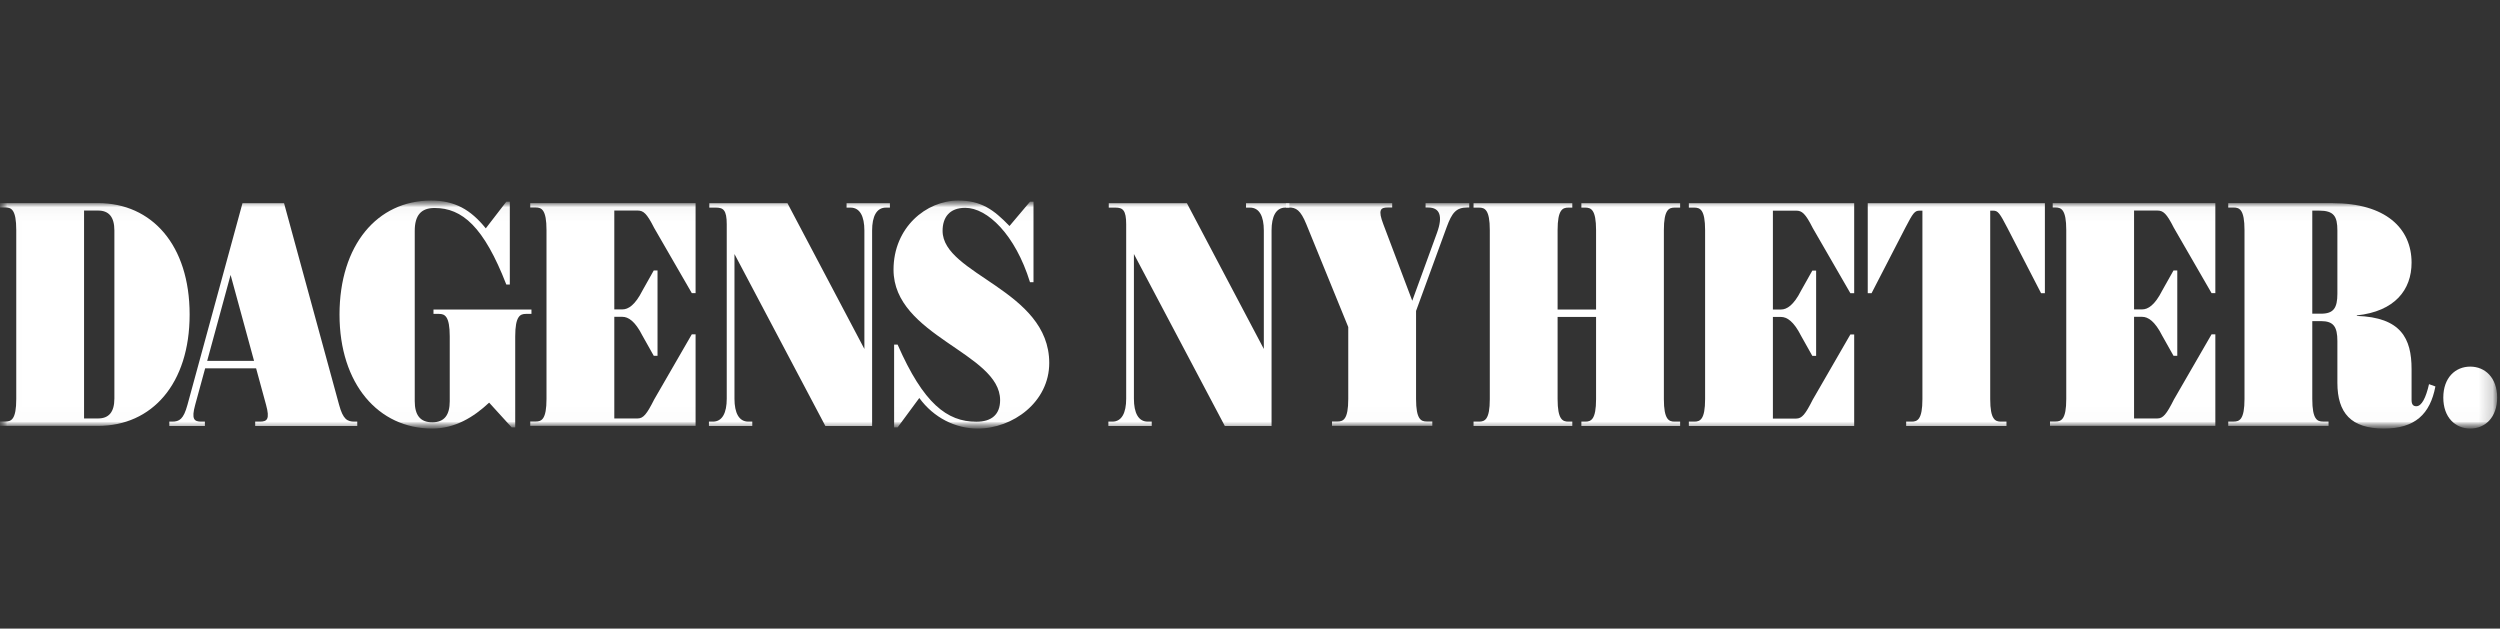
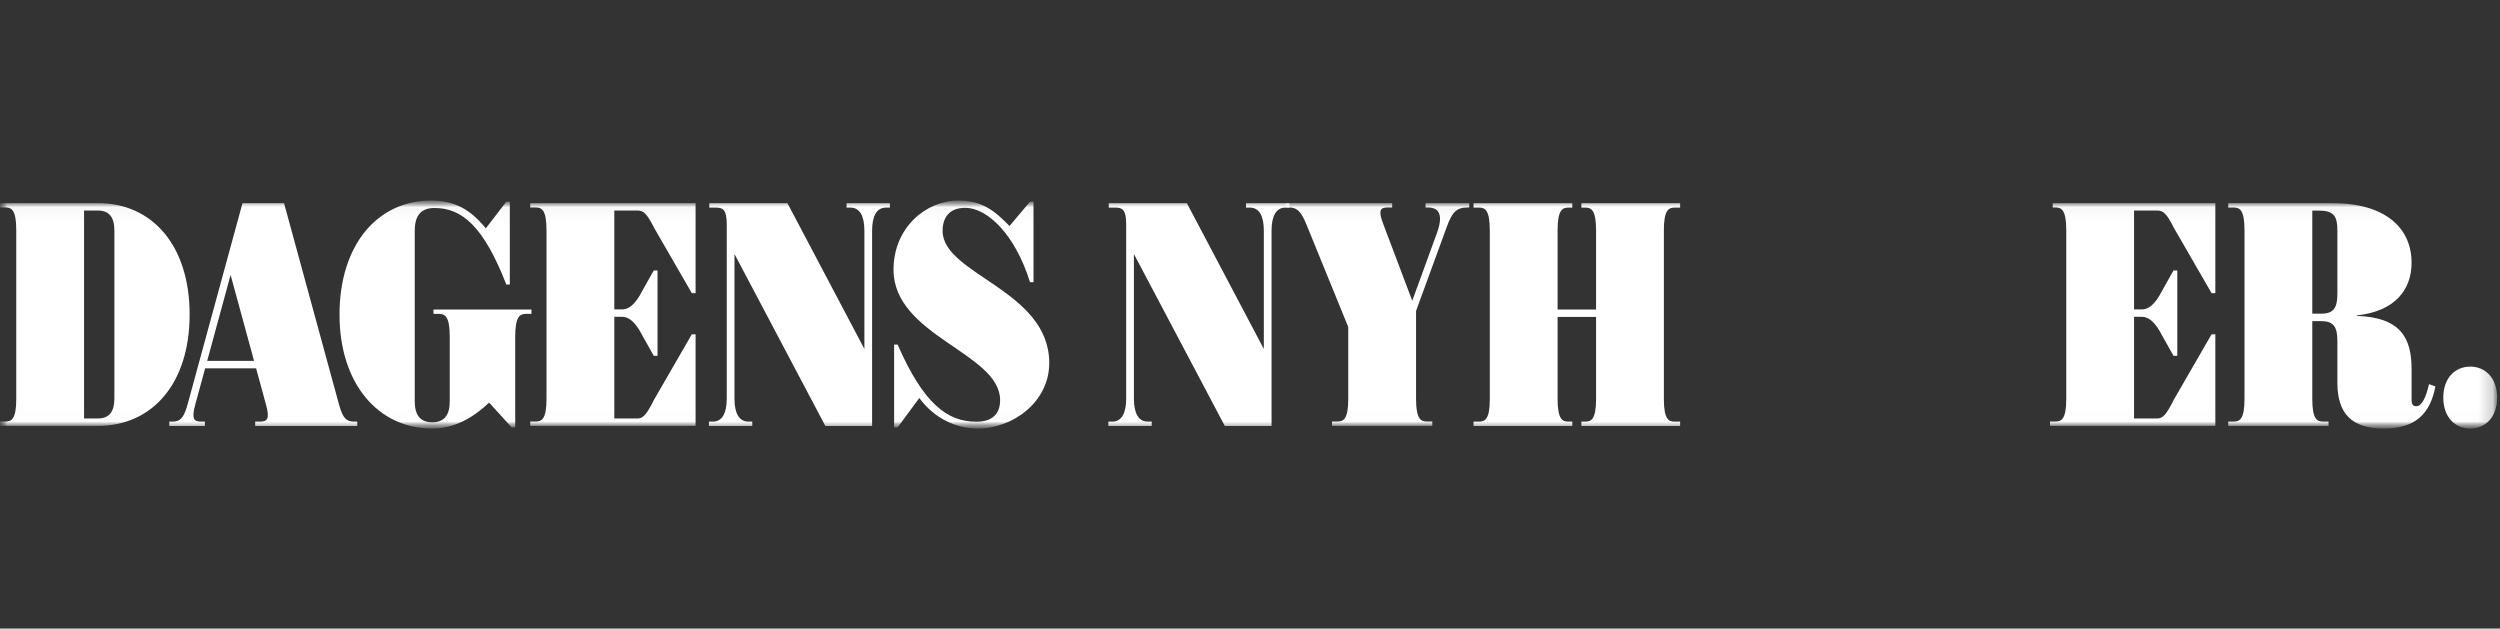
<svg xmlns="http://www.w3.org/2000/svg" width="175" height="44" viewBox="0 0 175 44" fill="none">
  <rect x="0" y="0" width="175" height="44" fill="#333333" stroke="none" />
  <mask id="mask0_11942_41654" style="mask-type:luminance" maskUnits="userSpaceOnUse" x="0" y="14" width="176" height="16">
    <path d="M0 30H175.015V14H0V30Z" fill="white" />
  </mask>
  <g mask="url(#mask0_11942_41654)">
-     <path d="M124.103 21.666H124.669C125.074 21.666 125.556 21.375 126.078 20.339L126.863 18.941H127.129V24.912H126.863L126.078 23.513C125.556 22.477 125.074 22.186 124.669 22.186H124.103V29.3H125.731C126.135 29.3 126.372 29.009 126.894 27.973L129.527 23.411H129.793V29.82H118.219V29.514H118.606C119.006 29.514 119.357 29.368 119.357 27.938V16.109C119.357 14.678 119.006 14.532 118.606 14.532H118.219V14.226H129.793V20.526H129.527L126.894 15.964C126.372 14.928 126.135 14.746 125.731 14.746H124.103V21.666Z" fill="white" />
-   </g>
+     </g>
  <mask id="mask1_11942_41654" style="mask-type:luminance" maskUnits="userSpaceOnUse" x="0" y="14" width="175" height="16">
    <path d="M0.012 14.036H174.797V29.984H0.012V14.036Z" fill="white" />
  </mask>
  <g mask="url(#mask1_11942_41654)">
    <mask id="mask2_11942_41654" style="mask-type:luminance" maskUnits="userSpaceOnUse" x="0" y="14" width="176" height="16">
      <path d="M0 30H175.015V14H0V30Z" fill="white" />
    </mask>
    <g mask="url(#mask2_11942_41654)">
      <path d="M149.384 21.658H149.95C150.355 21.658 150.837 21.367 151.359 20.331L152.145 18.933H152.41V24.904H152.145L151.359 23.506C150.837 22.47 150.355 22.178 149.95 22.178H149.384V29.292H151.012C151.416 29.292 151.654 29.001 152.175 27.965L154.809 23.403H155.074V29.812H143.5V29.506H143.888C144.288 29.506 144.638 29.36 144.638 27.93V16.101C144.638 14.67 144.288 14.524 143.888 14.524H143.69V14.218H155.074V20.518H154.809L152.175 15.956C151.654 14.92 151.416 14.738 151.012 14.738H149.384V21.658Z" fill="white" />
      <path d="M162.473 22.478H161.471V21.958H162.473C163.344 21.958 163.617 21.568 163.617 20.559V16.14C163.617 15.132 163.369 14.742 162.326 14.742H161.86V27.933C161.86 29.363 162.211 29.51 162.61 29.51H162.998V29.816H155.977V29.51H156.364C156.764 29.51 157.115 29.363 157.115 27.933V16.104C157.115 14.674 156.764 14.527 156.364 14.527H155.977V14.221H163.28C166.988 14.221 168.81 15.975 168.81 18.386C168.81 20.294 167.634 21.796 164.978 22.078V22.114C168.066 22.213 168.81 23.687 168.81 25.834V28.001C168.81 28.305 168.919 28.437 169.144 28.437C169.517 28.437 169.816 27.839 170.031 26.891L170.478 27.052C170.111 28.978 169.061 30 166.873 30C164.58 30 163.617 28.912 163.617 26.797V23.876C163.617 22.868 163.344 22.478 162.473 22.478Z" fill="white" />
      <path d="M29.032 16.16C29.032 15.066 29.481 14.559 30.42 14.559C32.359 14.559 33.87 15.875 35.442 19.917H35.687V14.119H35.442L34.005 15.985C32.951 14.681 31.847 14.038 30.175 14.038C26.406 14.038 23.766 17.161 23.766 22.019C23.766 26.877 26.487 30 30.257 30C31.852 30 33.163 29.196 34.239 28.184L35.819 29.919H36.065V23.55C36.065 22.119 36.415 21.973 36.815 21.973H37.202V21.667H30.344V21.973H30.732C31.131 21.973 31.482 22.119 31.482 23.55V28.082C31.482 29.041 31.114 29.562 30.257 29.562C29.4 29.562 29.032 29.041 29.032 28.082V16.16Z" fill="white" />
      <path d="M1.138 16.101C1.138 14.67 0.788 14.524 0.388 14.524H0V14.218H6.864C10.633 14.218 13.274 17.157 13.274 22.015C13.274 26.873 10.633 29.812 6.864 29.812H0V29.506H0.388C0.788 29.506 1.138 29.36 1.138 27.93V16.101ZM5.884 29.292H6.864C7.612 29.292 8.007 28.854 8.007 27.894V16.136C8.007 15.177 7.612 14.738 6.864 14.738H5.884V29.292Z" fill="white" />
      <path d="M43.001 21.658H43.568C43.972 21.658 44.454 21.367 44.976 20.331L45.762 18.933H46.027V24.904H45.762L44.976 23.506C44.454 22.47 43.972 22.178 43.568 22.178H43.001V29.292H44.629C45.033 29.292 45.27 29.001 45.792 27.965L48.426 23.403H48.691V29.812H37.117V29.506H37.505C37.905 29.506 38.255 29.36 38.255 27.93V16.101C38.255 14.67 37.905 14.524 37.505 14.524H37.117V14.218H48.691V20.518H48.426L45.792 15.956C45.27 14.92 45.033 14.738 44.629 14.738H43.001V21.658Z" fill="white" />
      <path d="M67.568 14.548C66.448 14.548 65.981 15.233 65.981 16.16C65.981 19.227 73.447 20.293 73.447 25.408C73.447 28.143 70.899 30 68.436 30C66.885 30 65.364 29.245 64.351 27.86L62.833 29.919H62.588V24.122H62.833C64.639 28.245 66.293 29.521 68.344 29.521C69.433 29.521 70.008 28.997 70.008 28.01C70.008 24.703 62.547 23.53 62.547 18.876C62.547 15.923 64.833 14.038 67.079 14.038C68.669 14.038 69.549 14.661 70.664 15.821L72.1 14.119H72.345V19.753H72.1C71.063 16.406 69.109 14.548 67.568 14.548Z" fill="white" />
    </g>
  </g>
  <mask id="mask3_11942_41654" style="mask-type:luminance" maskUnits="userSpaceOnUse" x="0" y="14" width="176" height="16">
    <path d="M0 30H175.015V14H0V30Z" fill="white" />
  </mask>
  <g mask="url(#mask3_11942_41654)">
    <path d="M55.123 14.226L60.507 24.427V16.136C60.507 15.141 60.193 14.532 59.539 14.532H59.26V14.226H62.294V14.532H62.016C61.362 14.532 61.048 15.141 61.048 16.136V29.82H57.776L51.413 17.782V27.91C51.413 28.905 51.727 29.514 52.381 29.514H52.66V29.82H49.625V29.514H49.904C50.558 29.514 50.872 28.905 50.872 27.91V15.7C50.872 14.706 50.63 14.532 50.122 14.532H49.652V14.226H55.123Z" fill="white" />
    <path d="M14.361 25.782L13.661 28.346C13.389 29.341 13.584 29.514 14.092 29.514H14.342V29.82H11.852V29.514H12.051C12.559 29.514 12.848 29.341 13.12 28.346L16.973 14.226H19.884L23.739 28.346C24.011 29.341 24.3 29.514 24.808 29.514H25.008V29.82H17.863V29.514H18.195C18.703 29.514 18.898 29.341 18.626 28.346L17.927 25.782H14.361ZM17.783 25.259L16.142 19.244L14.503 25.259H17.783Z" fill="white" />
    <path d="M111.725 22.186V27.938C111.725 29.368 111.374 29.514 110.975 29.514H110.696V29.82H117.609V29.514H117.221C116.821 29.514 116.471 29.368 116.471 27.938V16.109C116.471 14.678 116.821 14.532 117.221 14.532H117.609V14.226H110.696V14.532H110.975C111.374 14.532 111.725 14.678 111.725 16.109V21.666H109.032V16.109C109.032 14.678 109.383 14.532 109.783 14.532H110.061V14.226H103.148V14.532H103.536C103.936 14.532 104.286 14.678 104.286 16.109V27.938C104.286 29.368 103.936 29.514 103.536 29.514H103.148V29.82H110.061V29.514H109.783C109.383 29.514 109.032 29.368 109.032 27.938V22.186H111.725Z" fill="white" />
    <path d="M83.084 14.226L88.468 24.427V16.136C88.468 15.141 88.154 14.532 87.5 14.532H87.221V14.226H90.256V14.532H89.977C89.323 14.532 89.009 15.141 89.009 16.136V29.82H85.738L79.374 17.782V27.91C79.374 28.905 79.688 29.514 80.342 29.514H80.621V29.82H77.586V29.514H77.865C78.519 29.514 78.833 28.905 78.833 27.91V15.7C78.833 14.706 78.591 14.532 78.083 14.532H77.613V14.226H83.084Z" fill="white" />
  </g>
  <mask id="mask4_11942_41654" style="mask-type:luminance" maskUnits="userSpaceOnUse" x="0" y="14" width="175" height="16">
    <path d="M0.012 14.036H174.797V29.984H0.012V14.036Z" fill="white" />
  </mask>
  <g mask="url(#mask4_11942_41654)">
    <mask id="mask5_11942_41654" style="mask-type:luminance" maskUnits="userSpaceOnUse" x="0" y="14" width="176" height="16">
      <path d="M0 30H175.015V14H0V30Z" fill="white" />
    </mask>
    <g mask="url(#mask5_11942_41654)">
      <path d="M98.858 21.053L96.832 15.693C96.453 14.698 96.629 14.524 97.137 14.524H97.453V14.218H90.016V14.524H90.215C90.723 14.524 91.036 14.698 91.442 15.693L94.378 22.893V27.93C94.378 29.36 94.027 29.506 93.628 29.506H93.24V29.812H100.262V29.506H99.874C99.474 29.506 99.124 29.36 99.124 27.93V21.765L101.266 15.904C101.638 14.884 101.932 14.524 102.719 14.524H102.847V14.218H99.79V14.524H99.965C100.791 14.524 101.02 15.121 100.585 16.312L98.858 21.053Z" fill="white" />
      <path d="M172.916 30C173.956 30 174.8 29.224 174.8 27.832C174.8 26.439 173.956 25.663 172.916 25.663C171.875 25.663 171.031 26.439 171.031 27.832C171.031 29.224 171.875 30 172.916 30Z" fill="white" />
    </g>
  </g>
  <mask id="mask6_11942_41654" style="mask-type:luminance" maskUnits="userSpaceOnUse" x="0" y="14" width="176" height="16">
    <path d="M0 30H175.015V14H0V30Z" fill="white" />
  </mask>
  <g mask="url(#mask6_11942_41654)">
-     <path d="M143.142 14.226V20.526H142.876L140.522 15.964C139.968 14.891 139.853 14.746 139.515 14.746H139.315V27.938C139.315 29.368 139.666 29.514 140.065 29.514H140.453V29.82H133.431V29.514H133.819C134.219 29.514 134.569 29.368 134.569 27.938V14.746H134.37C134.032 14.746 133.916 14.891 133.362 15.964L131.008 20.526H130.742V14.226H143.142Z" fill="white" />
-   </g>
+     </g>
</svg>